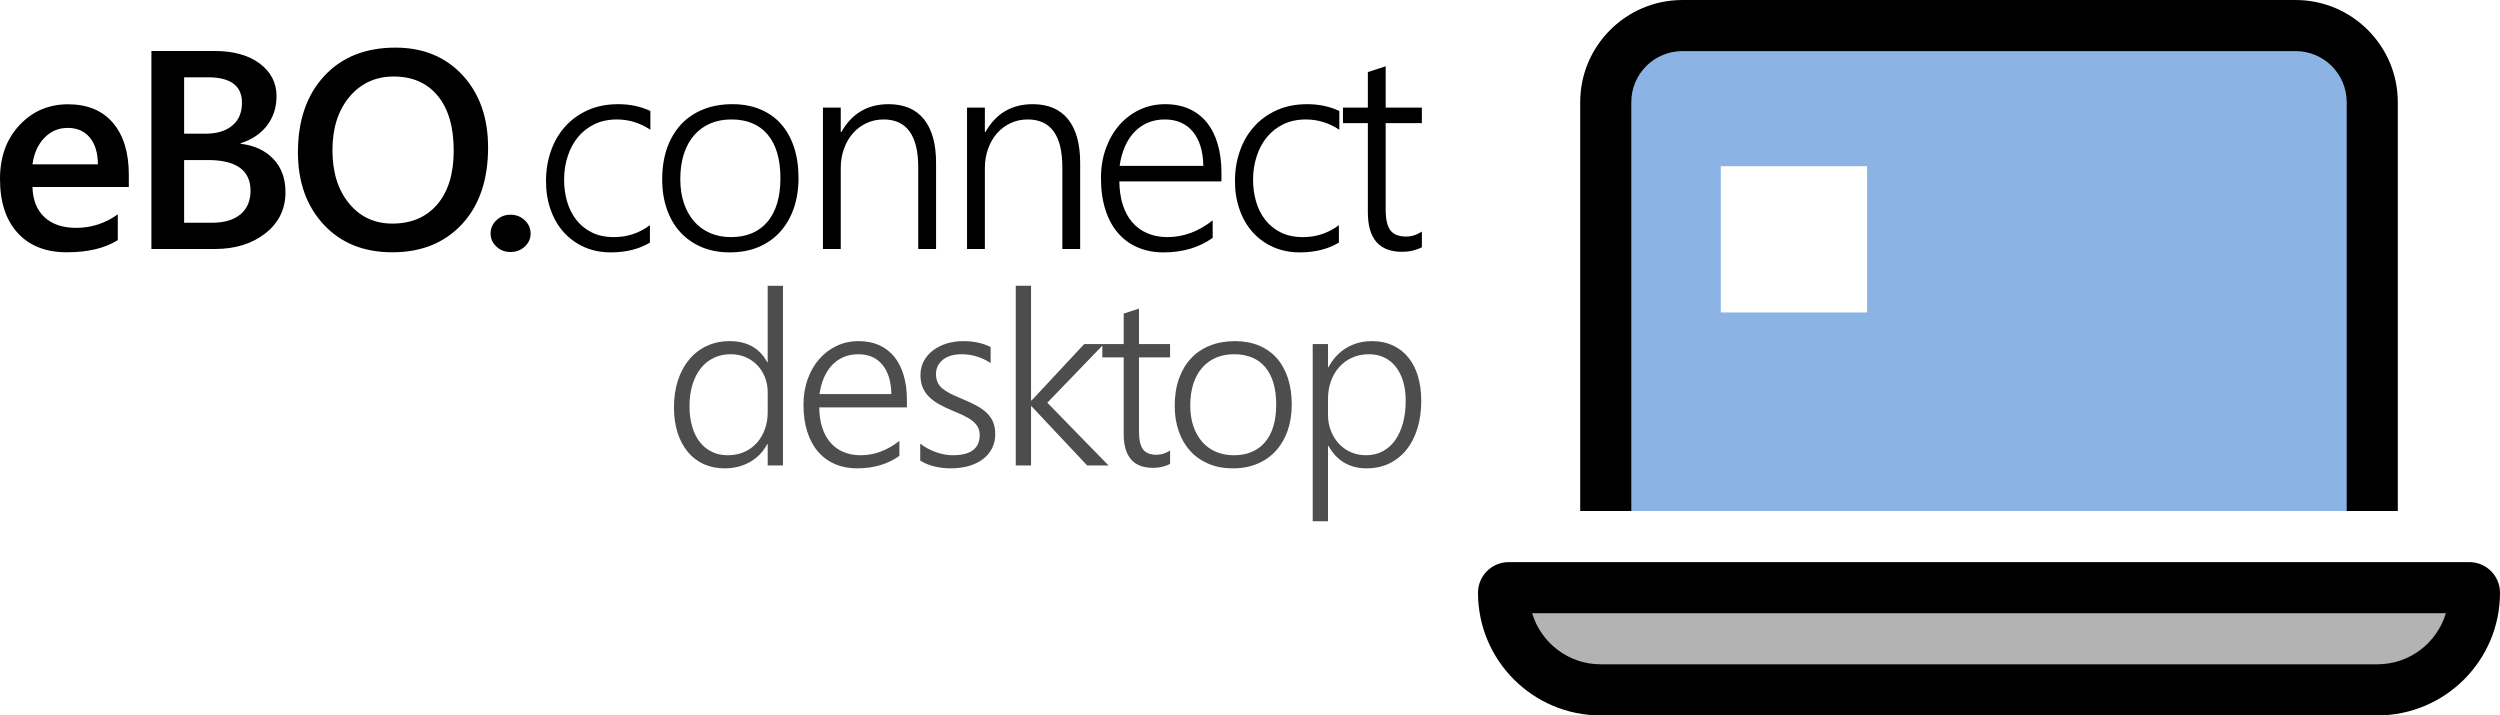
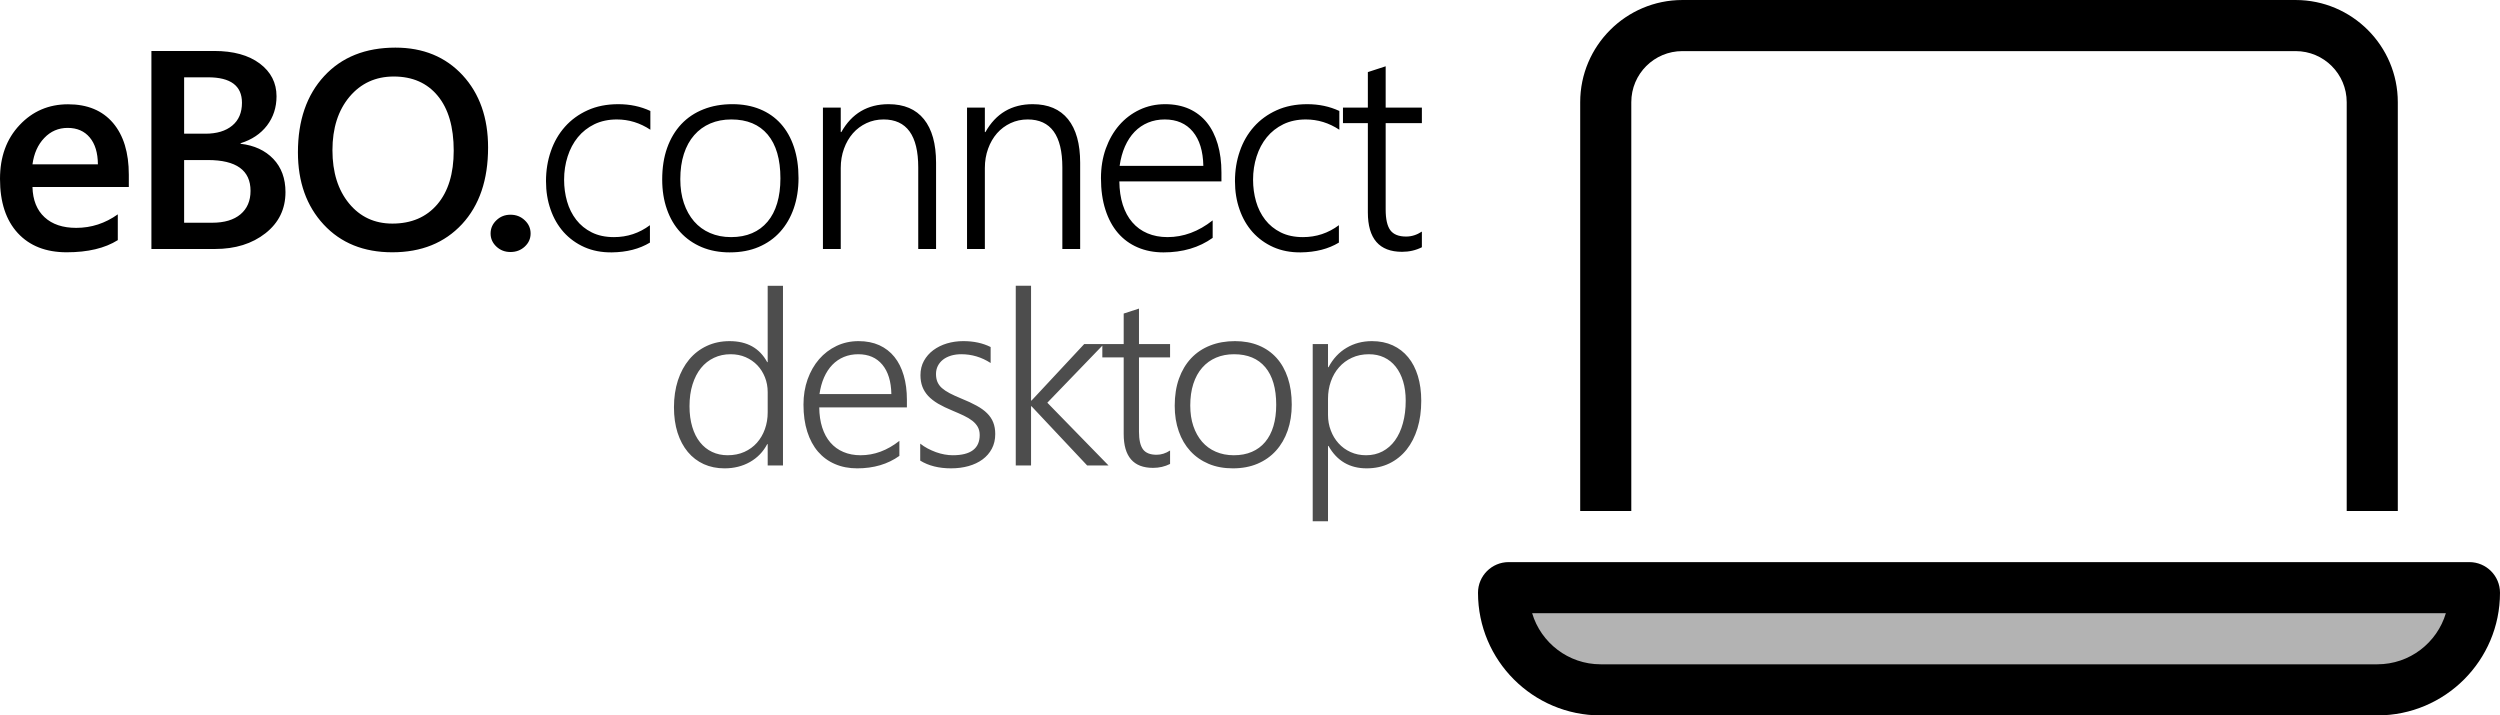
<svg xmlns="http://www.w3.org/2000/svg" xml:space="preserve" width="13.384cm" height="3.83cm" version="1.0" style="shape-rendering:geometricPrecision; text-rendering:geometricPrecision; image-rendering:optimizeQuality; fill-rule:evenodd; clip-rule:evenodd" viewBox="0 0 175302 50164">
  <defs>
    <style type="text/css">
   
    .str0 {stroke:black;stroke-width:261.95}
    .fil2 {fill:black}
    .fil1 {fill:#8BB3E3}
    .fil0 {fill:#B3B3B3}
    .fil3 {fill:black;fill-rule:nonzero}
    .fil4 {fill:#4D4D4D;fill-rule:nonzero}
   
  </style>
  </defs>
  <g id="Ebene_x0020_1">
    <rect class="fil0 str0" x="106456" y="42007" width="65496" height="5337" />
-     <path class="fil1" d="M112694 35832l54268 0 0 -27162c0,-4269 -3493,-7762 -7762,-7762l-39506 0c-3850,0 -7000,3150 -7000,7000l0 27924zm7970 -24180l10258 0 0 10257 -10258 0 0 -10257z" />
    <path class="fil2" d="M160969 3583l-42997 0c-1982,0 -3584,1601 -3584,3583l0 28666 -3583 0 0 -28666c0,-3952 3214,-7166 7167,-7166l42997 0c3953,0 7167,3214 7167,7166l0 28666 -3583 0 0 -28666c0,-1982 -1602,-3583 -3584,-3583zm-48730 42998l54463 0c2273,0 4188,-1512 4804,-3583l-64071 0c616,2071 2542,3583 4804,3583zm-8600 -5016c0,-1187 963,-2150 2150,-2150l67363 0c1187,0 2150,963 2150,2150 0,4747 -3852,8599 -8600,8599l-54463 0c-4748,0 -8600,-3852 -8600,-8599z" />
    <path class="fil3" d="M9033 13113l-6756 0c23,915 308,1623 846,2118 539,500 1280,747 2222,747 1060,0 2029,-317 2915,-948l0 1808c-903,568 -2099,852 -3583,852 -1458,0 -2601,-449 -3431,-1348 -830,-902 -1246,-2168 -1246,-3801 0,-1544 456,-2800 1372,-3771 912,-972 2046,-1458 3401,-1458 1358,0 2406,436 3150,1306 740,872 1110,2082 1110,3632l0 863zm-2168 -1590c-7,-807 -195,-1435 -572,-1884 -373,-446 -889,-671 -1547,-671 -648,0 -1193,235 -1642,707 -450,470 -724,1088 -827,1848l4588 0zm3752 5936l0 -13885 4406 0c1342,0 2407,294 3190,879 783,588 1177,1355 1177,2297 0,787 -225,1471 -668,2053 -446,581 -1064,995 -1851,1239l0 40c955,109 1719,463 2291,1057 571,599 856,1375 856,2331 0,1186 -466,2148 -1402,2885 -938,737 -2118,1104 -3546,1104l-4453 0zm2294 -12038l0 3954 1491 0c800,0 1428,-189 1884,-569 456,-377 681,-912 681,-1603 0,-1187 -793,-1782 -2380,-1782l-1676 0zm0 5801l0 4396 1967 0c856,0 1520,-198 1990,-595 466,-396 700,-942 700,-1639 0,-1441 -998,-2162 -2991,-2162l-1666 0zm14594 6468c-1999,0 -3603,-647 -4809,-1946 -1203,-1296 -1805,-2985 -1805,-5064 0,-2234 615,-4016 1841,-5344 1227,-1329 2892,-1997 4995,-1997 1950,0 3520,648 4713,1937 1190,1292 1785,2981 1785,5067 0,2264 -608,4055 -1828,5374 -1223,1316 -2852,1973 -4892,1973zm106 -12325c-1269,0 -2304,473 -3104,1421 -796,952 -1196,2198 -1196,3749 0,1543 390,2786 1163,3728 774,942 1788,1415 3041,1415 1329,0 2380,-450 3147,-1346 767,-899 1153,-2155 1153,-3768 0,-1659 -373,-2941 -1120,-3844 -744,-902 -1772,-1355 -3084,-1355zm8185 12306c-390,0 -717,-126 -988,-380 -271,-255 -407,-562 -407,-916 0,-364 136,-671 407,-929 271,-261 598,-390 988,-390 393,0 727,129 1001,390 275,258 410,565 410,929 0,354 -135,661 -410,916 -274,254 -608,380 -1001,380zm9778 -661c-737,446 -1626,674 -2674,687 -711,7 -1352,-116 -1920,-367 -569,-254 -1051,-605 -1455,-1051 -399,-449 -707,-978 -918,-1590 -215,-608 -321,-1272 -321,-1989 0,-744 112,-1442 340,-2096 225,-658 556,-1226 989,-1715 433,-486 961,-873 1589,-1157 625,-284 1342,-427 2152,-427 820,0 1570,159 2248,476l0 1316c-724,-479 -1507,-721 -2350,-721 -589,0 -1114,113 -1574,334 -459,225 -846,529 -1160,912 -314,384 -552,833 -717,1349 -165,512 -248,1058 -248,1633 0,529 70,1038 208,1520 139,486 354,912 642,1286 287,370 651,667 1090,886 443,221 959,330 1557,330 932,0 1772,-277 2522,-836l0 1220zm5609 687c-733,0 -1394,-122 -1976,-367 -585,-248 -1084,-595 -1497,-1044 -414,-450 -728,-985 -946,-1613 -221,-628 -330,-1322 -330,-2086 0,-826 115,-1566 347,-2218 234,-654 565,-1206 991,-1662 430,-456 949,-803 1554,-1041 608,-242 1286,-361 2033,-361 717,0 1361,119 1933,354 575,235 1061,578 1461,1021 400,447 707,992 919,1630 215,641 321,1368 321,2181 0,777 -113,1481 -334,2119 -222,638 -539,1183 -952,1643 -413,459 -916,813 -1511,1067 -591,251 -1262,377 -2013,377zm100 -9321c-546,0 -1035,93 -1475,281 -439,189 -816,460 -1130,820 -314,357 -555,797 -724,1319 -168,519 -251,1110 -251,1768 0,621 83,1180 251,1676 169,499 407,925 714,1282 308,354 681,628 1121,817 439,191 928,287 1474,287 555,0 1048,-92 1474,-277 426,-182 786,-450 1084,-804 298,-353 522,-783 674,-1295 152,-509 228,-1091 228,-1745 0,-1336 -297,-2360 -892,-3068 -595,-707 -1445,-1061 -2548,-1061zm13105 9083l0 -5718c0,-2244 -810,-3365 -2432,-3365 -430,0 -830,86 -1197,258 -367,172 -684,407 -952,711 -264,304 -476,664 -625,1080 -152,417 -228,870 -228,1352l0 5682 -1249 0 0 -9916 1249 0 0 1719 40 0c734,-1306 1841,-1957 3315,-1957 1084,0 1911,351 2479,1055 565,704 850,1722 850,3054l0 6045 -1250 0zm10105 0l0 -5718c0,-2244 -810,-3365 -2433,-3365 -430,0 -830,86 -1197,258 -366,172 -684,407 -952,711 -264,304 -475,664 -624,1080 -152,417 -228,870 -228,1352l0 5682 -1250 0 0 -9916 1250 0 0 1719 39 0c734,-1306 1842,-1957 3316,-1957 1084,0 1910,351 2479,1055 565,704 849,1722 849,3054l0 6045 -1249 0zm3996 -4740c7,609 86,1154 241,1640 156,482 377,896 668,1229 291,338 644,595 1061,771 416,178 886,267 1408,267 1117,0 2171,-390 3166,-1173l0 1226c-948,678 -2098,1018 -3447,1018 -664,0 -1269,-116 -1811,-350 -542,-232 -1002,-569 -1385,-1012 -380,-443 -674,-988 -879,-1633 -209,-647 -311,-1384 -311,-2211 0,-743 112,-1431 337,-2066 228,-631 539,-1179 939,-1642 403,-463 876,-823 1424,-1084 549,-261 1147,-394 1798,-394 642,0 1203,113 1696,334 489,225 902,542 1233,955 334,414 585,916 760,1511 175,595 261,1259 261,1993l0 621 -7159 0zm5890 -1090c-20,-1032 -264,-1831 -737,-2400 -473,-568 -1131,-853 -1970,-853 -420,0 -810,73 -1170,222 -357,149 -674,363 -945,644 -271,281 -496,625 -675,1028 -178,403 -300,856 -373,1359l5870 0zm9506 5381c-737,446 -1626,674 -2674,687 -710,7 -1352,-116 -1920,-367 -569,-254 -1051,-605 -1455,-1051 -399,-449 -707,-978 -918,-1590 -215,-608 -321,-1272 -321,-1989 0,-744 112,-1442 340,-2096 225,-658 556,-1226 989,-1715 433,-486 962,-873 1590,-1157 624,-284 1342,-427 2151,-427 820,0 1570,159 2248,476l0 1316c-724,-479 -1507,-721 -2350,-721 -589,0 -1114,113 -1573,334 -460,225 -847,529 -1161,912 -314,384 -552,833 -717,1349 -165,512 -248,1058 -248,1633 0,529 70,1038 208,1520 139,486 354,912 642,1286 287,370 651,667 1090,886 443,221 959,330 1557,330 932,0 1772,-277 2522,-836l0 1220zm5818 327c-427,215 -889,320 -1392,320 -1596,0 -2396,-922 -2396,-2766l0 -6257 -1745 0 0 -1091 1745 0 0 -2488 1249 -407 0 2895 2539 0 0 1091 -2539 0 0 6059c0,671 109,1153 327,1451 219,294 586,443 1108,443 383,0 750,-116 1104,-348l0 1098z" />
    <path class="fil4" d="M53831 32637l0 -1493 -34 0c-281,536 -687,956 -1209,1252 -525,297 -1121,445 -1785,445 -533,0 -1015,-99 -1453,-295 -434,-199 -808,-483 -1118,-854 -309,-372 -550,-820 -720,-1348 -168,-528 -253,-1124 -253,-1788 0,-689 94,-1316 278,-1887 188,-567 451,-1055 792,-1464 341,-408 752,-723 1232,-948 479,-224 1013,-337 1600,-337 1226,0 2105,491 2636,1472l34 0 0 -5354 1073 0 0 12599 -1073 0zm0 -5142c0,-372 -65,-721 -193,-1041 -128,-321 -304,-602 -531,-840 -229,-239 -502,-429 -822,-568 -318,-139 -670,-207 -1053,-207 -423,0 -812,82 -1166,250 -355,167 -662,406 -914,721 -253,312 -448,695 -590,1143 -142,448 -213,959 -213,1532 0,537 65,1019 193,1448 128,428 309,788 545,1081 235,295 516,519 845,675 327,156 693,233 1090,233 434,0 826,-77 1172,-233 346,-156 641,-369 882,-641 241,-273 429,-591 559,-957 131,-366 196,-757 196,-1174l0 -1422zm3615 1073c6,522 74,990 207,1407 134,414 324,769 574,1056 249,289 553,510 910,661 358,153 761,230 1209,230 959,0 1865,-335 2719,-1008l0 1053c-815,582 -1802,874 -2960,874 -570,0 -1090,-99 -1555,-301 -465,-198 -860,-488 -1189,-868 -326,-380 -579,-849 -755,-1402 -178,-556 -266,-1189 -266,-1898 0,-639 96,-1229 289,-1774 196,-542 463,-1013 806,-1410 346,-397 752,-706 1223,-931 471,-224 985,-337 1544,-337 550,0 1032,96 1455,286 420,193 775,466 1059,820 286,355 502,786 652,1297 151,511 224,1081 224,1711l0 534 -6146 0zm5057 -937c-17,-885 -227,-1572 -633,-2060 -406,-488 -970,-732 -1691,-732 -361,0 -695,63 -1005,190 -306,128 -578,312 -811,554 -233,241 -426,536 -579,882 -153,346 -258,735 -321,1166l5040 0zm2023 3476c162,128 335,241 522,341 188,99 383,184 582,258 199,71 397,125 602,162 201,37 391,54 576,54 1259,0 1889,-474 1889,-1419 0,-216 -45,-403 -133,-562 -88,-159 -216,-304 -380,-434 -168,-131 -366,-250 -599,-361 -233,-110 -496,-227 -789,-349 -394,-161 -732,-326 -1016,-490 -281,-168 -513,-349 -698,-545 -181,-199 -317,-415 -405,-650 -88,-236 -134,-505 -134,-803 0,-378 83,-715 244,-1007 165,-295 383,-545 659,-750 278,-204 595,-363 956,-471 363,-107 743,-161 1141,-161 734,0 1373,139 1921,414l0 1121c-636,-412 -1323,-616 -2058,-616 -264,0 -505,34 -723,99 -219,69 -406,162 -562,284 -153,122 -275,270 -361,440 -85,170 -127,358 -127,562 0,213 34,397 99,553 68,159 170,304 312,431 142,125 324,247 548,366 224,117 497,242 820,375 409,165 763,329 1061,494 301,164 548,340 741,533 193,190 337,403 431,642 94,235 142,507 142,817 0,383 -79,726 -236,1024 -158,301 -377,553 -655,758 -278,204 -607,360 -982,465 -374,105 -783,159 -1226,159 -857,0 -1577,-182 -2162,-542l0 -1192zm11705 1530l-3899 -4149 -34 0 0 4149 -1072 0 0 -12599 1072 0 0 8050 34 0 3695 -3964 1379 0 -3967 4114 4290 4399 -1498 0zm5815 -105c-366,184 -764,275 -1195,275 -1370,0 -2057,-792 -2057,-2375l0 -5372 -1498 0 0 -936 1498 0 0 -2137 1072 -349 0 2486 2180 0 0 936 -2180 0 0 5202c0,576 94,990 281,1245 188,253 502,381 951,381 329,0 644,-100 948,-298l0 942zm4404 309c-630,0 -1198,-105 -1697,-315 -502,-213 -931,-511 -1286,-897 -354,-386 -624,-845 -811,-1384 -190,-540 -284,-1135 -284,-1791 0,-709 99,-1345 298,-1904 201,-562 485,-1036 851,-1427 369,-392 815,-690 1334,-894 522,-207 1104,-309 1745,-309 616,0 1169,102 1660,303 494,202 911,497 1254,877 344,383 607,851 789,1399 184,550 275,1175 275,1873 0,667 -96,1271 -286,1819 -190,547 -463,1016 -818,1410 -354,394 -786,698 -1296,916 -508,216 -1084,324 -1728,324zm85 -8002c-468,0 -888,80 -1266,241 -377,162 -701,395 -970,704 -270,306 -477,684 -622,1132 -144,446 -215,954 -215,1518 0,534 71,1013 215,1439 145,428 349,794 613,1101 264,304 585,539 962,701 378,164 798,247 1266,247 476,0 899,-80 1265,-239 366,-156 676,-386 931,-689 255,-304 448,-673 579,-1113 130,-437 196,-936 196,-1498 0,-1146 -256,-2026 -766,-2633 -511,-607 -1240,-911 -2188,-911zm6586 6430l0 5283 -1073 0 0 -12428 1073 0 0 1626 34 0c315,-593 735,-1047 1263,-1359 528,-315 1123,-471 1785,-471 541,0 1027,99 1455,295 429,198 789,477 1084,837 298,360 522,797 681,1314 156,516 236,1095 236,1739 0,707 -88,1348 -264,1927 -179,579 -432,1078 -764,1495 -332,414 -734,738 -1205,968 -472,230 -1005,346 -1595,346 -1195,0 -2086,-525 -2676,-1572l-34 0zm0 -2176c0,388 65,752 196,1092 127,343 309,641 542,899 232,259 513,463 842,613 330,151 693,225 1090,225 426,0 809,-91 1152,-270 343,-182 636,-437 877,-772 238,-332 426,-735 553,-1206 131,-471 196,-999 196,-1580 0,-500 -60,-951 -182,-1354 -122,-403 -295,-743 -519,-1027 -224,-284 -494,-499 -811,-650 -318,-150 -673,-224 -1067,-224 -443,0 -840,82 -1195,247 -352,162 -655,386 -902,670 -250,281 -440,613 -573,993 -134,380 -199,783 -199,1211l0 1133z" />
  </g>
</svg>